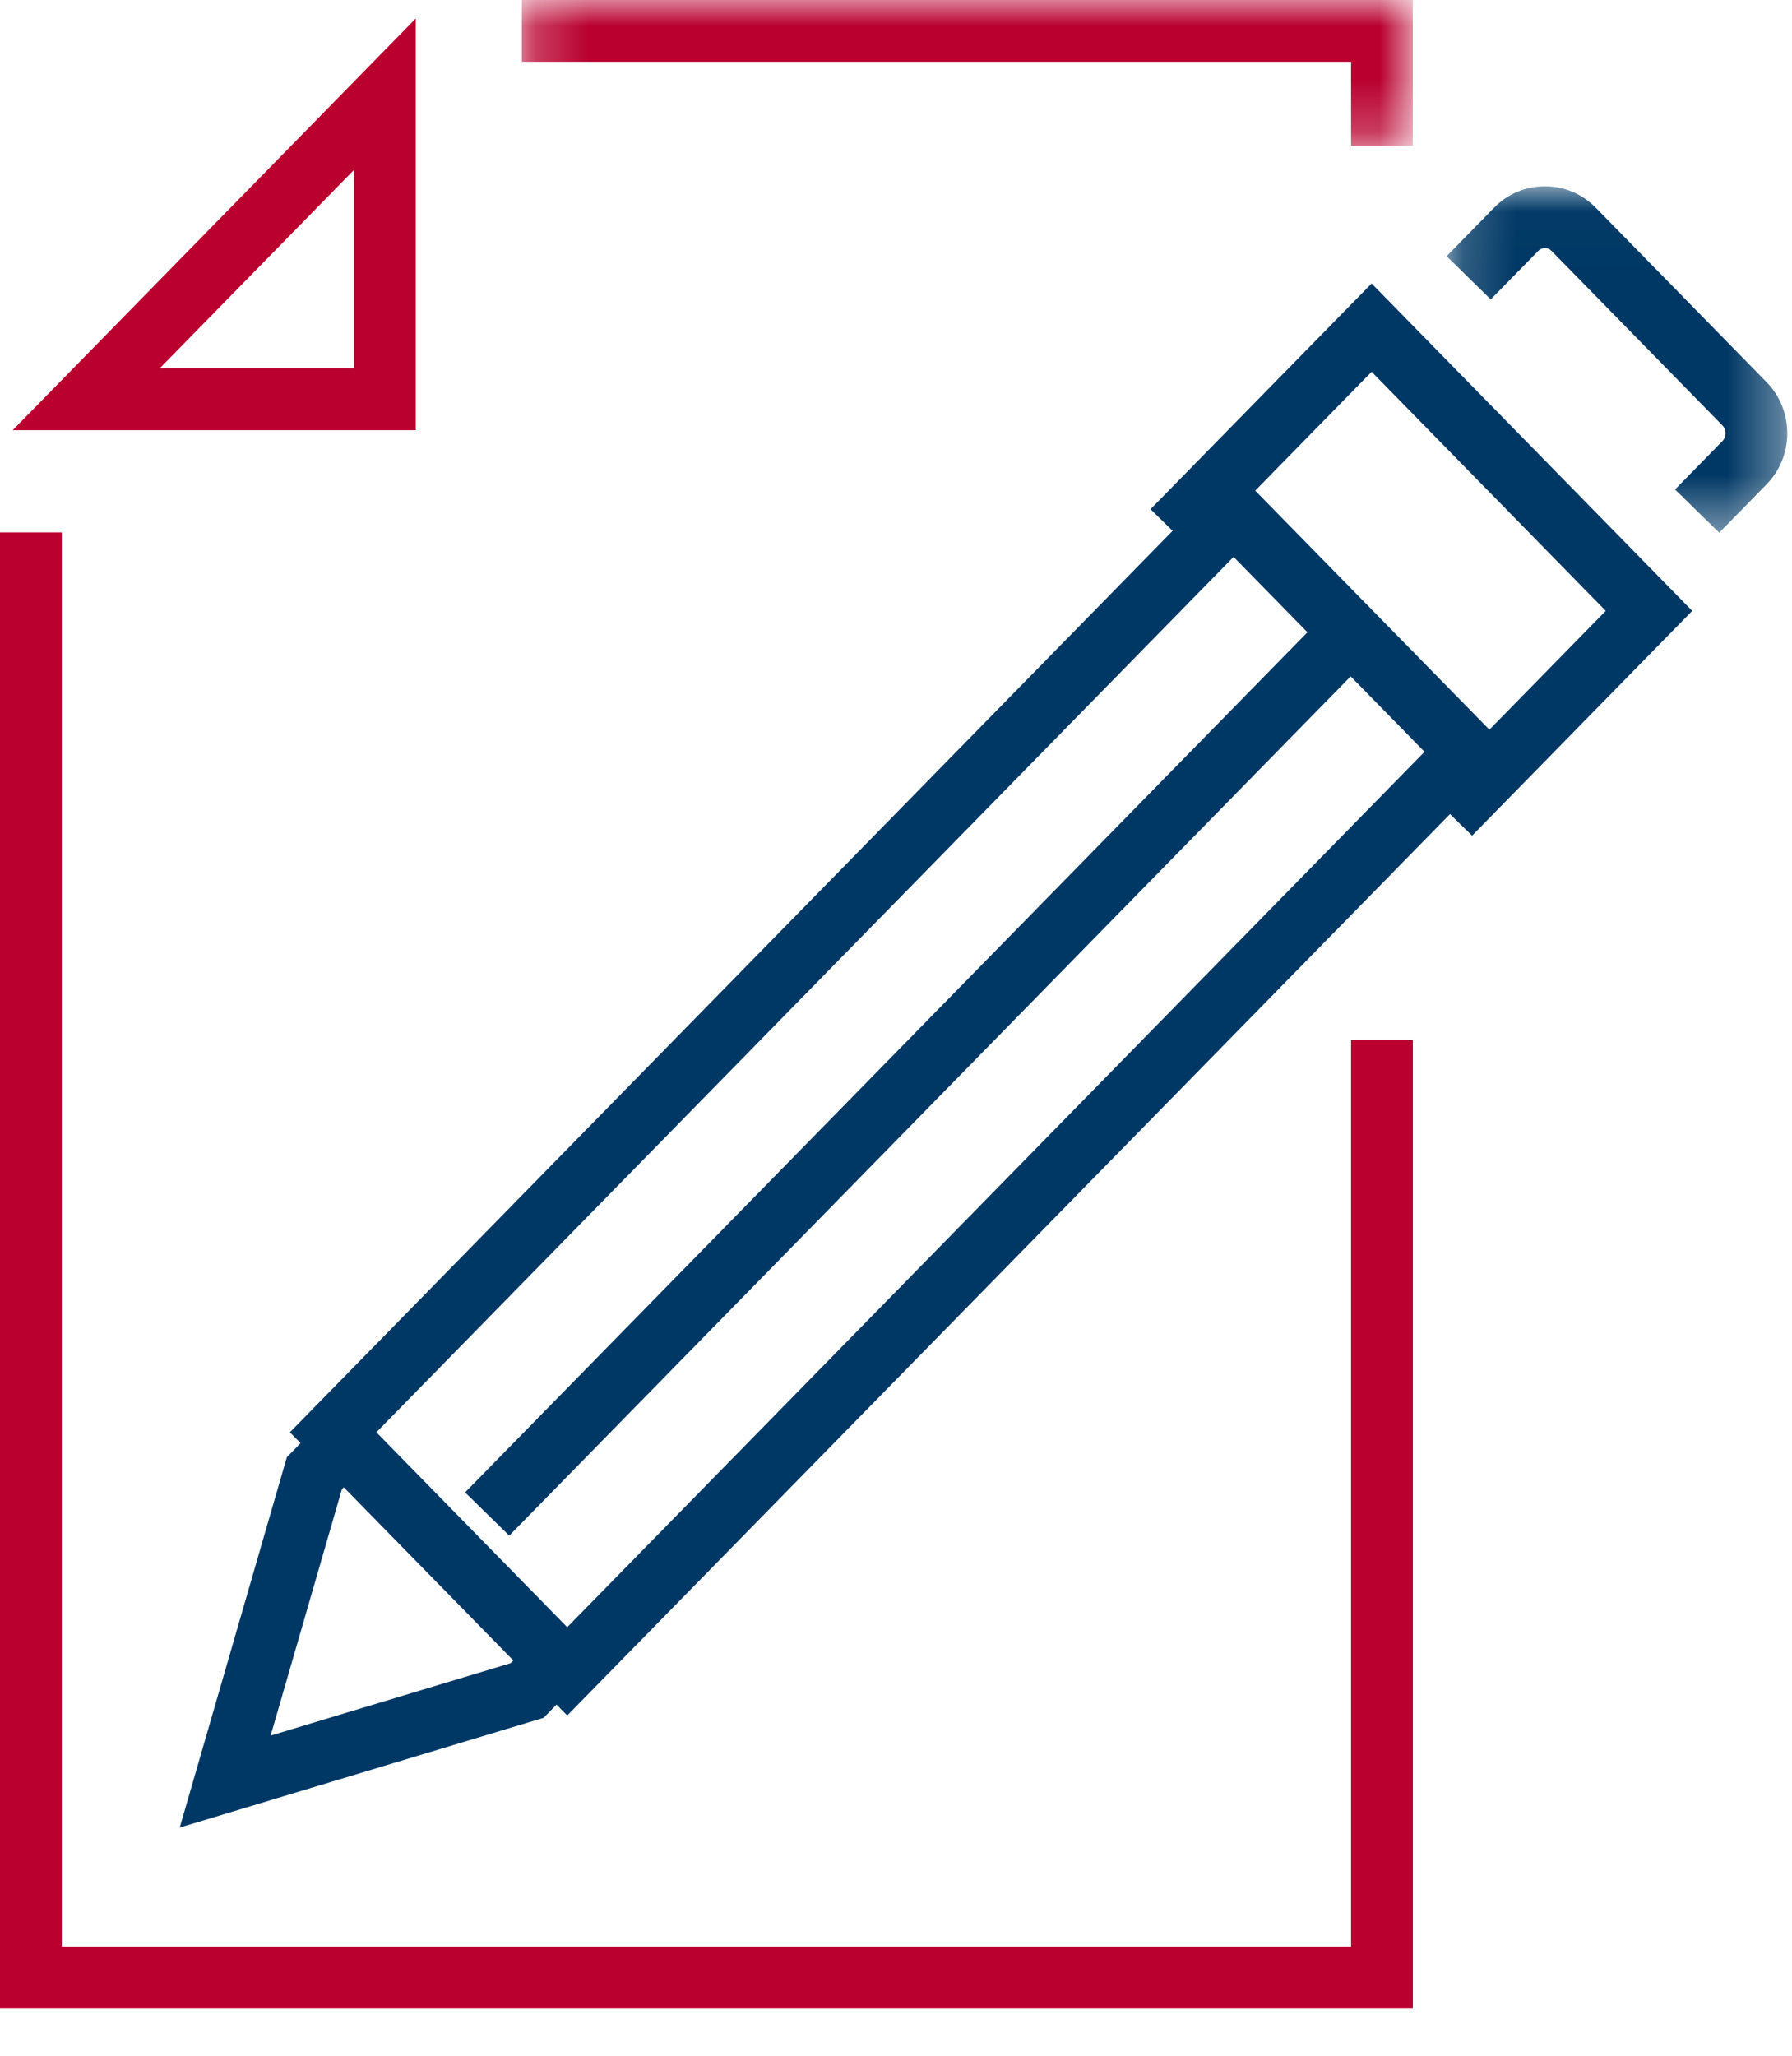
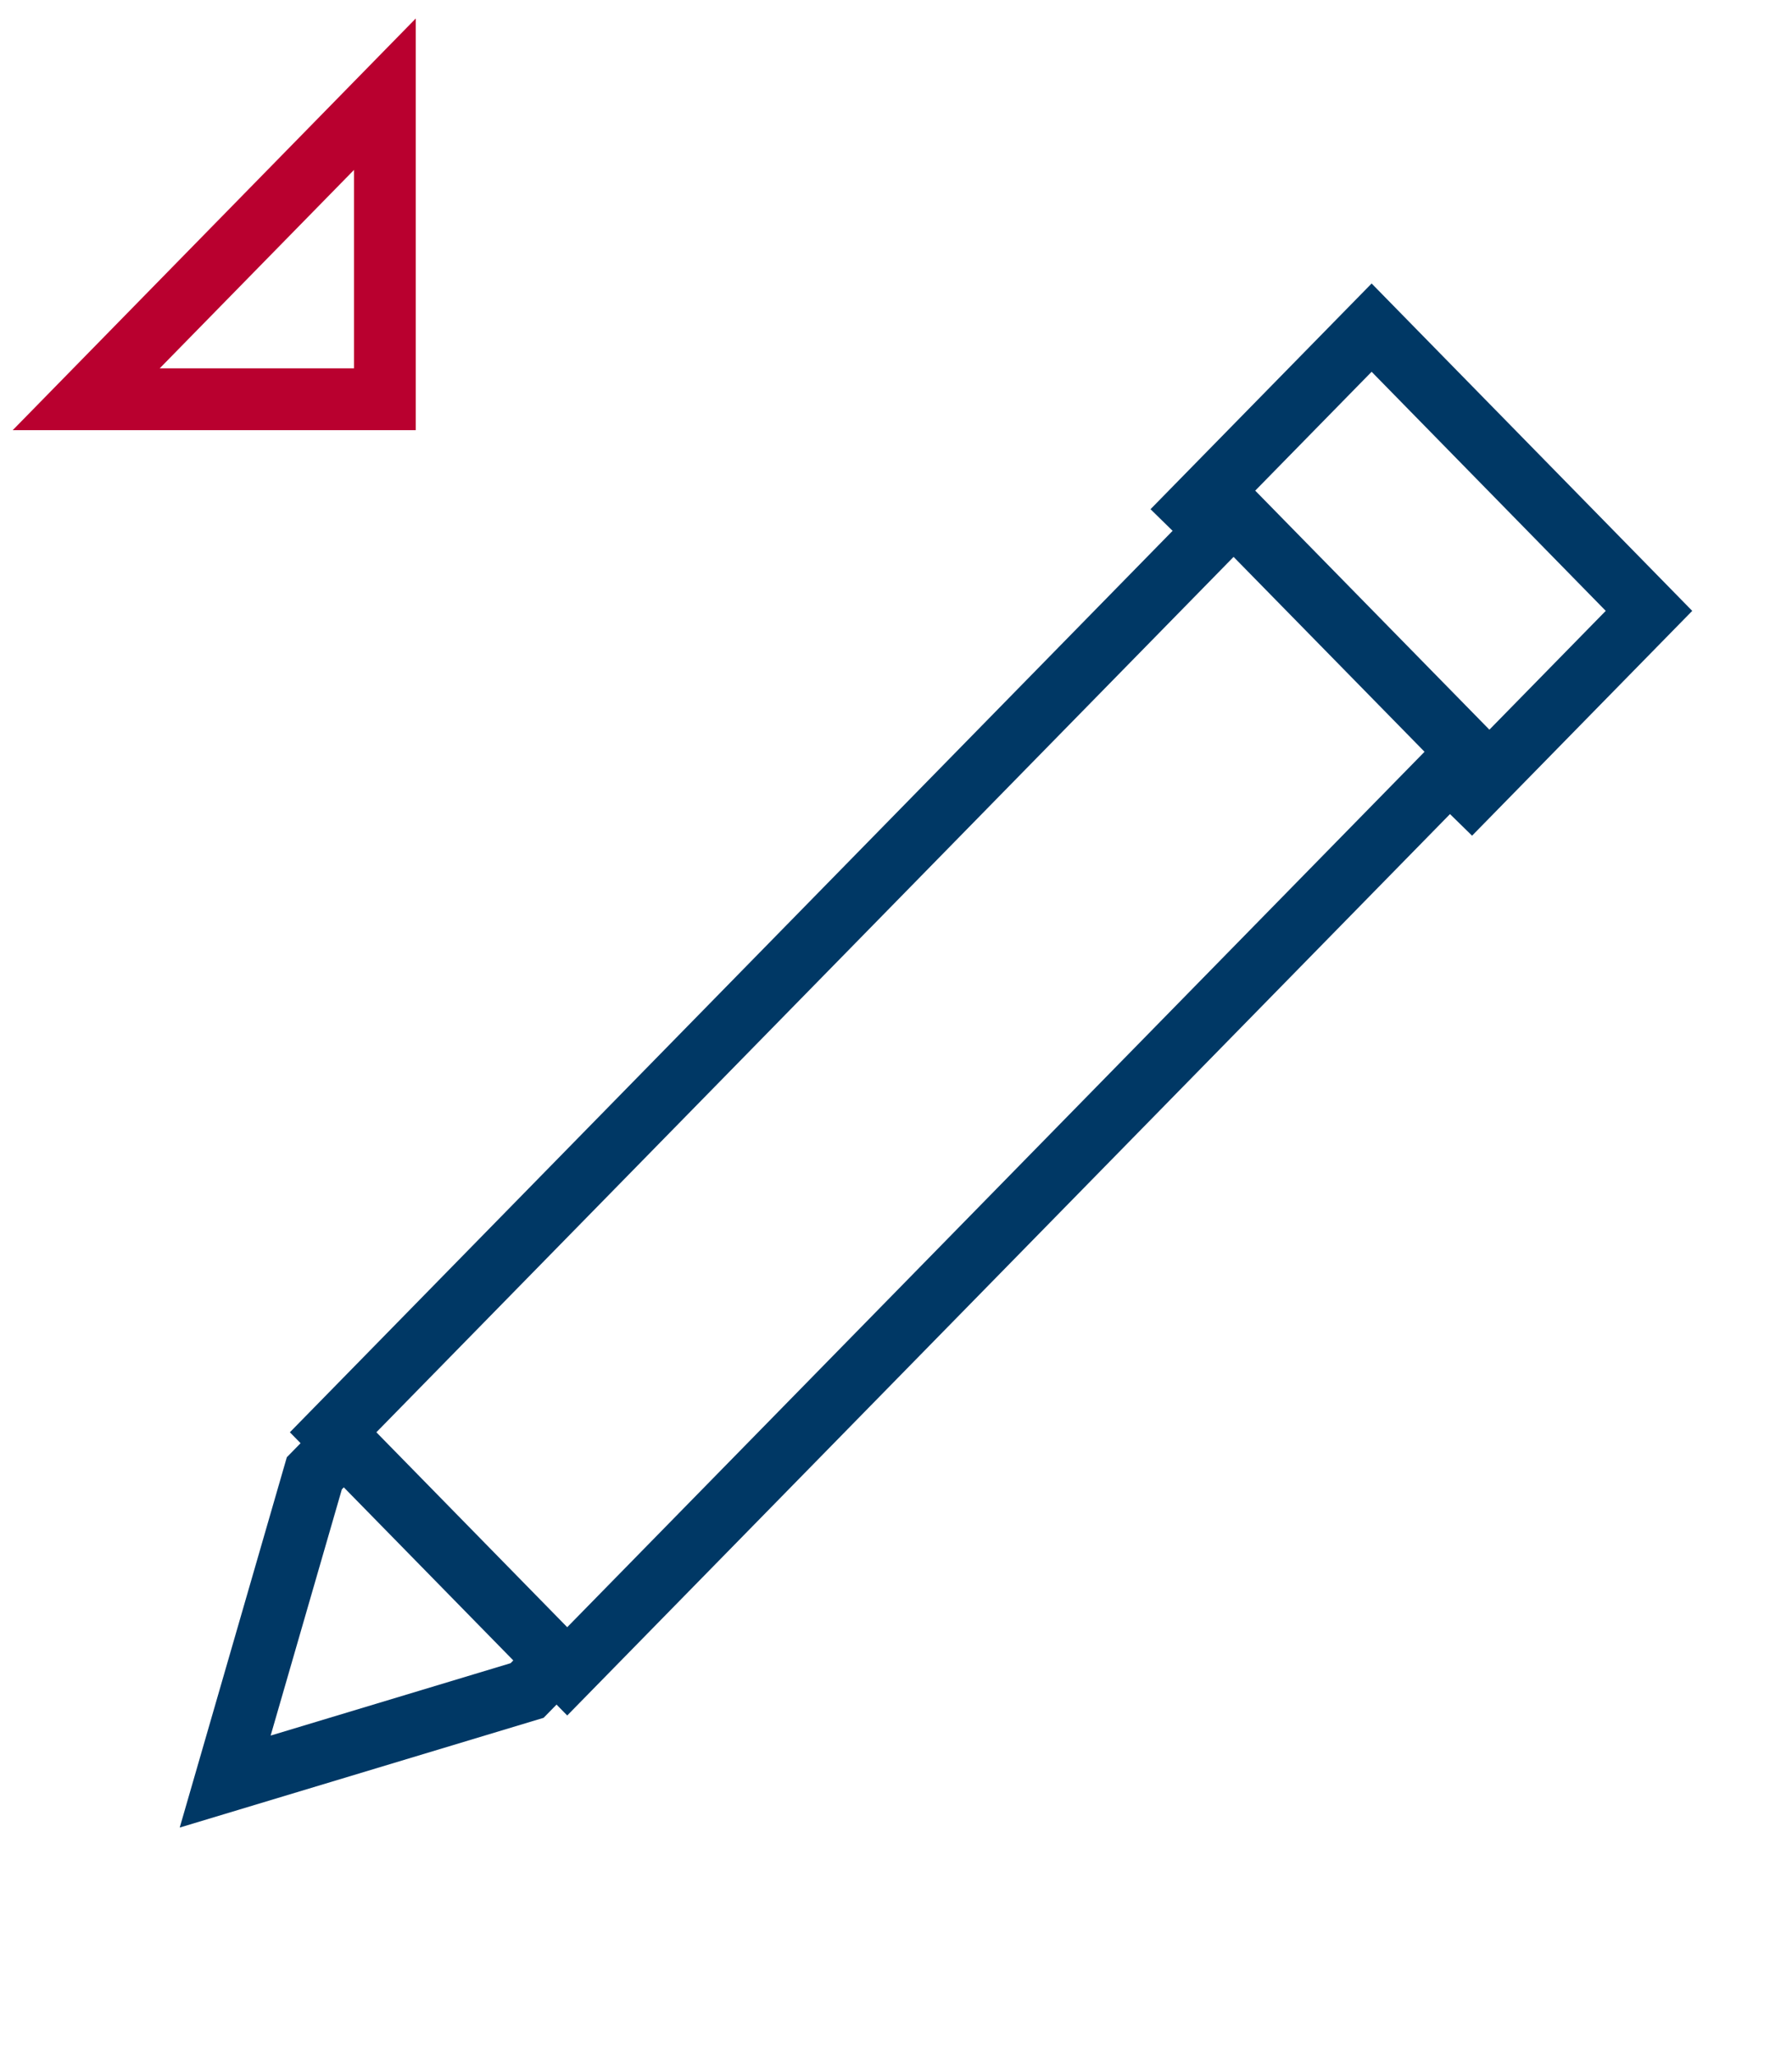
<svg xmlns="http://www.w3.org/2000/svg" xmlns:xlink="http://www.w3.org/1999/xlink" width="34px" height="39px" viewBox="0 0 34 39" version="1.1">
  <title>Icon</title>
  <desc>Created with Sketch.</desc>
  <defs>
-     <polygon id="path-1" points="0.188 0.017 6.652 0.017 6.652 6.589 0.188 6.589" />
-     <polygon id="path-3" points="0.23 0 17.134 0 17.134 2.765 0.23 2.765" />
-   </defs>
+     </defs>
  <g id="Full-Color-Mockup" stroke="none" stroke-width="1" fill="none" fill-rule="evenodd">
    <g id="Desktop-(-&gt;1170px)-Services" transform="translate(-1058, -774)">
      <g id="What-to-Expect" transform="translate(150, 653)">
        <g id="Investigate-&amp;-Report" transform="translate(908, 118)">
          <g id="Icon" transform="translate(0, 3)">
            <polygon id="Fill-1" fill="#003865" points="3.41 34.671 5.442 27.646 6.251 26.818 7.09 27.637 6.486 28.255 5.135 32.926 9.687 31.553 10.288 30.939 11.126 31.759 10.314 32.589" />
            <path d="M23.405,8.889 L5.5,27.172 L10.762,32.545 L28.669,14.262 L23.405,8.889 Z M23.405,10.565 L27.028,14.262 L10.762,30.87 L7.141,27.172 L23.405,10.565 Z" id="Fill-2" fill="#003865" />
-             <polygon id="Fill-3" fill="#003865" points="9.662 29.133 8.824 28.313 25.235 11.557 26.072 12.377" />
            <polygon id="Fill-4" fill="#003865" points="27.93 15.854 27.092 15.034 30.466 11.589 26.024 7.053 22.667 10.481 21.829 9.66 26.024 5.378 32.107 11.589" />
            <g id="Group-15">
              <g id="Group-7" transform="translate(27.259, 3.517)">
                <mask id="mask-2" fill="white">
                  <use xlink:href="#path-1" />
                </mask>
                <g id="Clip-6" />
-                 <path d="M5.36,6.589 L4.522,5.769 L5.422,4.85 C5.5,4.77 5.5,4.634 5.422,4.555 L2.18,1.244 C2.136,1.198 2.086,1.189 2.053,1.189 C2.02,1.189 1.97,1.199 1.926,1.244 L1.025,2.163 L0.188,1.343 L1.088,0.424 C1.344,0.162 1.687,0.017 2.052,0.017 L2.053,0.017 C2.418,0.017 2.761,0.161 3.018,0.424 L6.26,3.734 C6.782,4.268 6.782,5.136 6.26,5.67 L5.36,6.589 Z" id="Fill-5" fill="#003865" mask="url(#mask-2)" />
+                 <path d="M5.36,6.589 L4.522,5.769 C5.5,4.77 5.5,4.634 5.422,4.555 L2.18,1.244 C2.136,1.198 2.086,1.189 2.053,1.189 C2.02,1.189 1.97,1.199 1.926,1.244 L1.025,2.163 L0.188,1.343 L1.088,0.424 C1.344,0.162 1.687,0.017 2.052,0.017 L2.053,0.017 C2.418,0.017 2.761,0.161 3.018,0.424 L6.26,3.734 C6.782,4.268 6.782,5.136 6.26,5.67 L5.36,6.589 Z" id="Fill-5" fill="#003865" mask="url(#mask-2)" />
              </g>
-               <polygon id="Fill-8" fill="#B9002F" points="26.806 38.103 0 38.103 0 10.1 1.172 10.1 1.172 36.931 25.634 36.931 25.634 19.728 26.806 19.728" />
              <g id="Group-12" transform="translate(9.672, 0)">
                <mask id="mask-4" fill="white">
                  <use xlink:href="#path-3" />
                </mask>
                <g id="Clip-11" />
-                 <polygon id="Fill-10" fill="#B9002F" mask="url(#mask-4)" points="17.134 2.765 15.962 2.765 15.962 1.172 0.23 1.172 0.23 -0 17.134 -0" />
              </g>
              <path d="M3.03,6.988 L6.716,6.988 L6.716,3.224 L3.03,6.988 Z M7.888,8.161 L0.241,8.161 L7.888,0.351 L7.888,8.161 Z" id="Fill-13" fill="#B9002F" />
            </g>
          </g>
        </g>
      </g>
    </g>
  </g>
</svg>